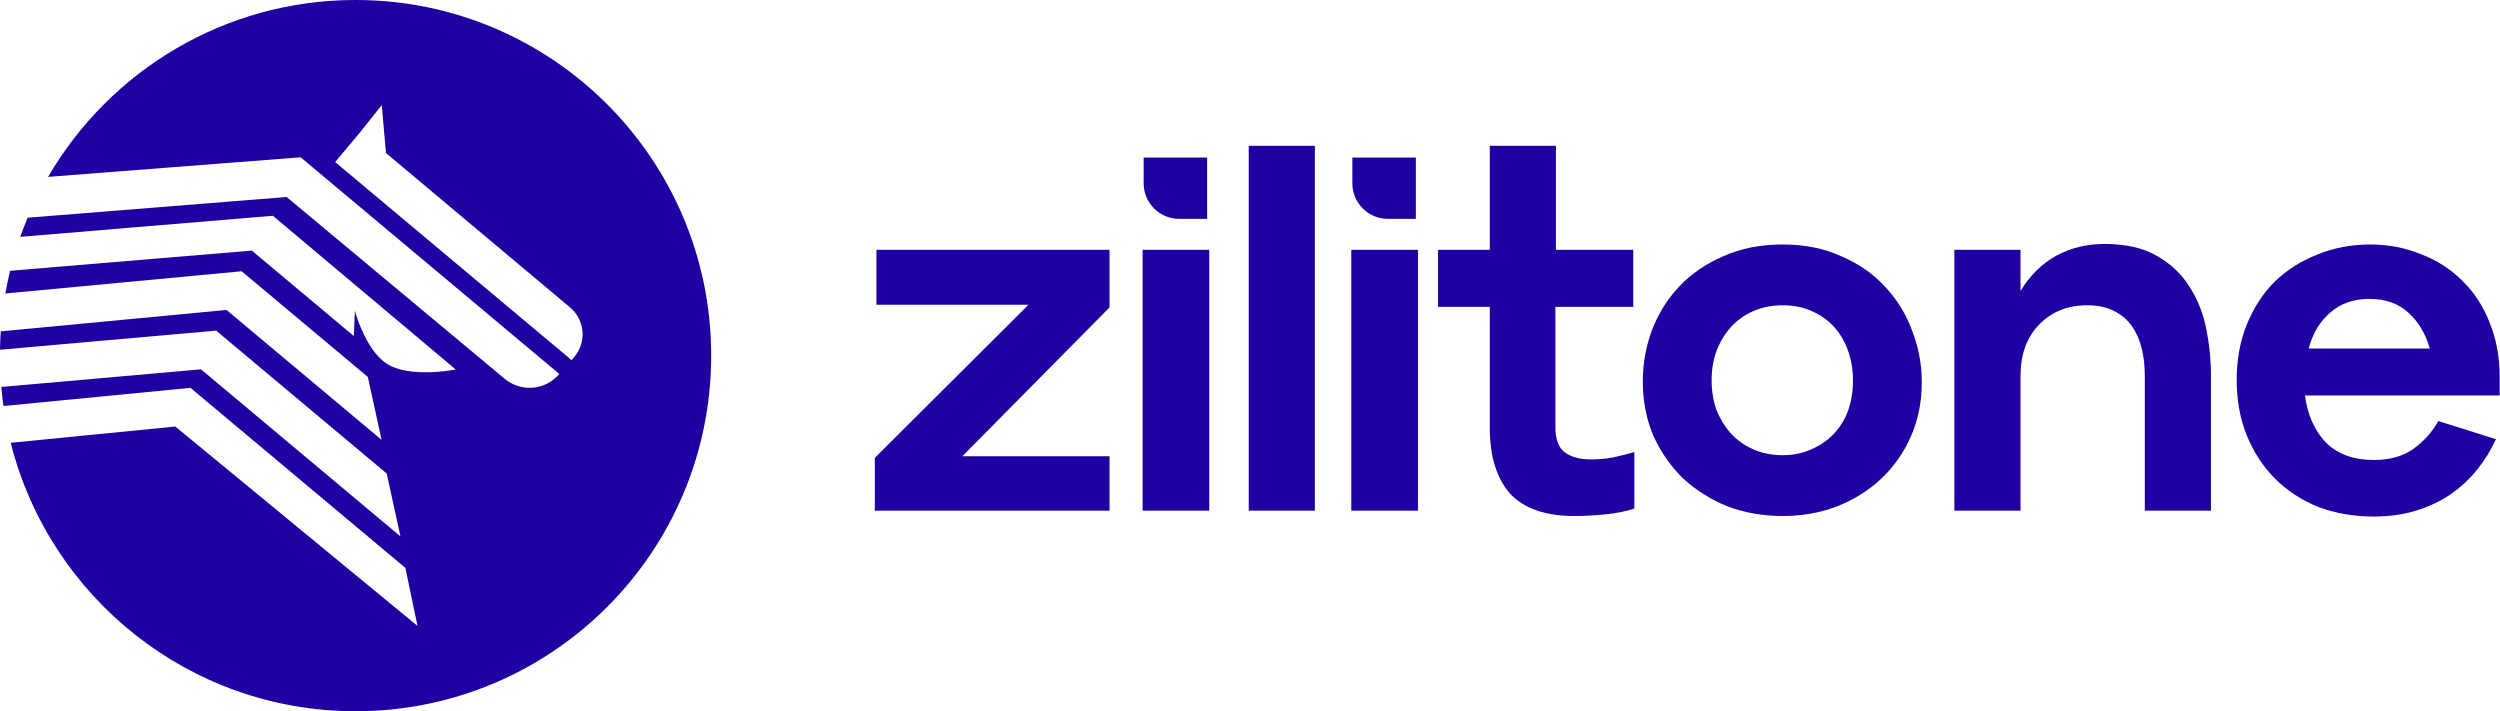
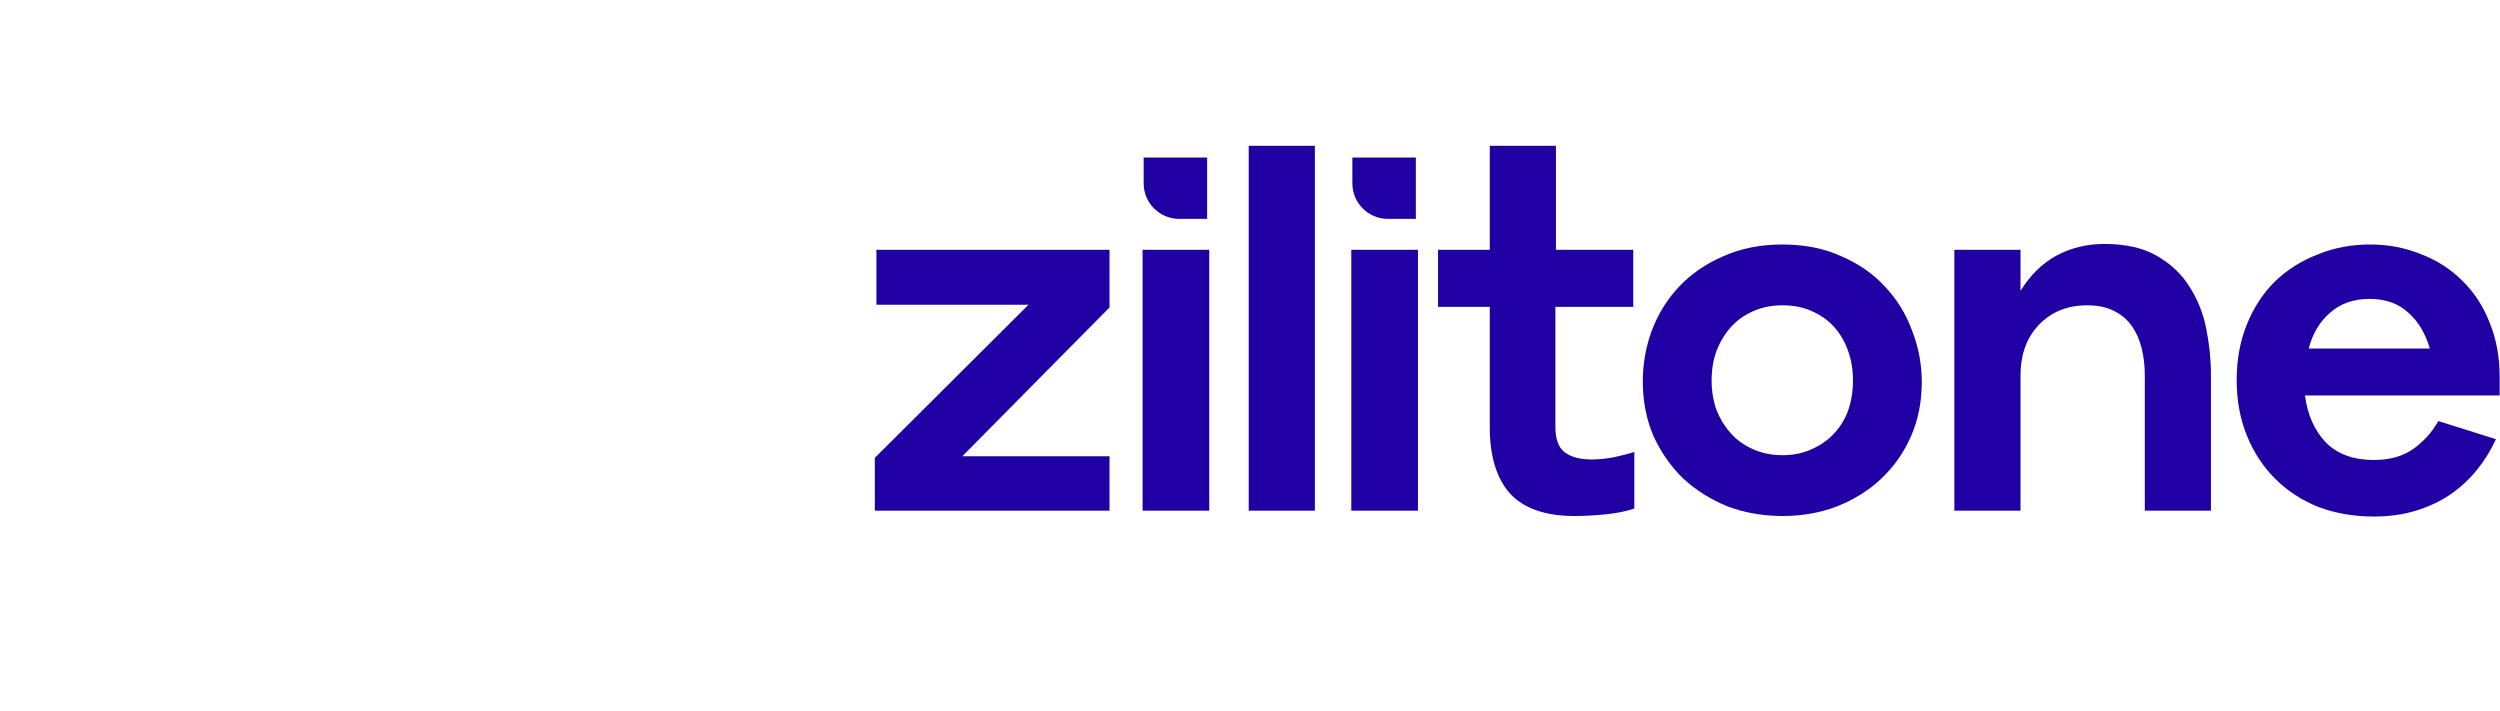
<svg xmlns="http://www.w3.org/2000/svg" width="703" height="200" viewBox="0 0 703 200" fill="none">
-   <path d="M99.985 0C155.214 0 199.985 44.772 199.985 100C199.985 155.228 155.214 200 99.985 200C53.214 200 13.943 167.889 3.013 124.511L49.292 119.94L117.404 176.015L113.993 159.688L53.555 109.061L0.982 114.172C0.731 112.401 0.526 110.615 0.369 108.815L56.52 103.855L112.604 150.836L108.739 133.147L60.965 93.129L60.95 92.962L0 98.346C0.028 96.613 0.101 94.892 0.216 93.182L63.695 87.159L107.297 123.683L103.432 105.994L67.958 76.279L1.507 82.528C1.886 80.376 2.334 78.247 2.849 76.144L70.805 70.467L99.494 94.499L99.791 87.368C99.798 87.395 101.379 93.413 104.675 98.127C105.844 99.799 107.228 101.306 108.834 102.324C112.777 104.823 119.001 104.88 123.315 104.533C126.147 104.305 128.156 103.903 128.156 103.903L76.735 60.676L5.698 66.603C6.343 64.782 7.039 62.987 7.784 61.217L80.593 55.393L141.932 106.523C146.55 110.373 153.413 109.76 157.274 105.15L84.55 44.231L13.519 49.736C30.846 19.992 63.081 0 99.985 0ZM101.358 37.08L94.245 45.571L160.733 101.267L161.527 100.319C165.018 96.152 164.472 89.944 160.307 86.451L108.54 43.038L107.349 29.552L101.358 37.08Z" fill="#2000A2" />
  <path d="M648.155 111.2C648.855 116.6 650.805 121 654.005 124.4C657.305 127.7 661.805 129.35 667.505 129.35C671.905 129.35 675.555 128.35 678.455 126.35C681.455 124.25 683.855 121.6 685.655 118.4L701.855 123.5C700.455 126.6 698.655 129.5 696.455 132.2C694.355 134.8 691.855 137.1 688.955 139.1C686.155 141 682.955 142.5 679.355 143.6C675.755 144.7 671.805 145.25 667.505 145.25C661.905 145.25 656.705 144.35 651.905 142.55C647.205 140.65 643.155 138 639.755 134.6C636.355 131.2 633.705 127.15 631.805 122.45C629.905 117.75 628.955 112.55 628.955 106.85C628.955 101.15 629.905 95.95 631.805 91.25C633.705 86.55 636.305 82.55 639.605 79.25C643.005 75.95 647.005 73.4 651.605 71.6C656.205 69.7 661.155 68.75 666.455 68.75C671.555 68.75 676.305 69.65 680.705 71.45C685.205 73.15 689.105 75.65 692.405 78.95C695.705 82.15 698.255 86.05 700.055 90.65C701.955 95.25 702.905 100.35 702.905 105.95V111.2H648.155ZM683.255 98C682.055 93.8 680.055 90.45 677.255 87.95C674.455 85.35 670.805 84.05 666.305 84.05C661.805 84.05 658.105 85.35 655.205 87.95C652.305 90.45 650.305 93.8 649.205 98H683.255Z" fill="#2000A2" />
  <path d="M549.57 143.6V70.25H568.17V81.8C570.87 77.4 574.22 74.1 578.22 71.9C582.32 69.7 586.82 68.6 591.72 68.6C597.72 68.6 602.62 69.7 606.42 71.9C610.32 74.1 613.37 76.95 615.57 80.45C617.87 83.95 619.47 87.9 620.37 92.3C621.27 96.7 621.72 101.1 621.72 105.5V143.6H603.12V105.65C603.12 102.85 602.82 100.25 602.22 97.85C601.62 95.45 600.67 93.35 599.37 91.55C598.07 89.75 596.37 88.35 594.27 87.35C592.27 86.35 589.82 85.85 586.92 85.85C581.42 85.85 576.92 87.65 573.42 91.25C569.92 94.85 568.17 99.65 568.17 105.65V143.6H549.57Z" fill="#2000A2" />
  <path d="M461.956 107.3C461.956 102.3 462.806 97.5 464.506 92.9C466.306 88.2 468.856 84.1 472.156 80.6C475.556 77 479.706 74.15 484.606 72.05C489.506 69.85 495.056 68.75 501.256 68.75C507.456 68.75 512.956 69.85 517.756 72.05C522.656 74.15 526.756 77 530.056 80.6C533.456 84.2 536.006 88.35 537.706 93.05C539.506 97.65 540.406 102.45 540.406 107.45C540.406 112.95 539.406 118 537.406 122.6C535.406 127.2 532.606 131.2 529.006 134.6C525.506 137.9 521.356 140.5 516.556 142.4C511.856 144.2 506.756 145.1 501.256 145.1C495.756 145.1 490.606 144.2 485.806 142.4C481.106 140.5 476.956 137.9 473.356 134.6C469.856 131.2 467.056 127.2 464.956 122.6C462.956 117.9 461.956 112.8 461.956 107.3ZM501.256 128C504.256 128 506.956 127.45 509.356 126.35C511.856 125.25 513.956 123.8 515.656 122C517.456 120.1 518.806 117.9 519.706 115.4C520.606 112.8 521.056 110 521.056 107C521.056 104 520.606 101.25 519.706 98.75C518.806 96.15 517.506 93.9 515.806 92C514.106 90.1 512.006 88.6 509.506 87.5C507.106 86.4 504.356 85.85 501.256 85.85C498.256 85.85 495.506 86.4 493.006 87.5C490.506 88.6 488.406 90.1 486.706 92C485.006 93.9 483.656 96.15 482.656 98.75C481.756 101.25 481.306 104 481.306 107C481.306 109.9 481.756 112.65 482.656 115.25C483.656 117.75 485.006 119.95 486.706 121.85C488.406 123.75 490.506 125.25 493.006 126.35C495.506 127.45 498.256 128 501.256 128Z" fill="#2000A2" />
  <path d="M442.778 145.1C434.578 145.1 428.528 143 424.628 138.8C420.828 134.5 418.928 128.3 418.928 120.2V86.3H404.378V70.25H418.928V41H437.528V70.25H459.278V86.3H437.378V120.05C437.378 123.55 438.278 125.95 440.078 127.25C441.878 128.55 444.378 129.2 447.578 129.2C449.478 129.2 451.528 129 453.728 128.6C456.028 128.1 457.978 127.6 459.578 127.1V143C457.178 143.8 454.428 144.35 451.328 144.65C448.328 144.95 445.478 145.1 442.778 145.1Z" fill="#2000A2" />
  <path d="M390.284 61.55C384.761 61.55 380.284 57.073 380.284 51.55V44.3H398.134V61.55H390.284ZM398.734 70.25V143.6H379.984V70.25H398.734Z" fill="#2000A2" />
  <path d="M369.74 41V143.6H351.14V41H369.74Z" fill="#2000A2" />
  <path d="M331.596 61.55C326.074 61.55 321.596 57.073 321.596 51.55V44.3H339.446V61.55H331.596ZM340.046 70.25V143.6H321.296V70.25H340.046Z" fill="#2000A2" />
  <path d="M246 128.75L289.2 85.7H246.45V70.25H312V86.45L270.6 128.3H312V143.6H246V128.75Z" fill="#2000A2" />
</svg>